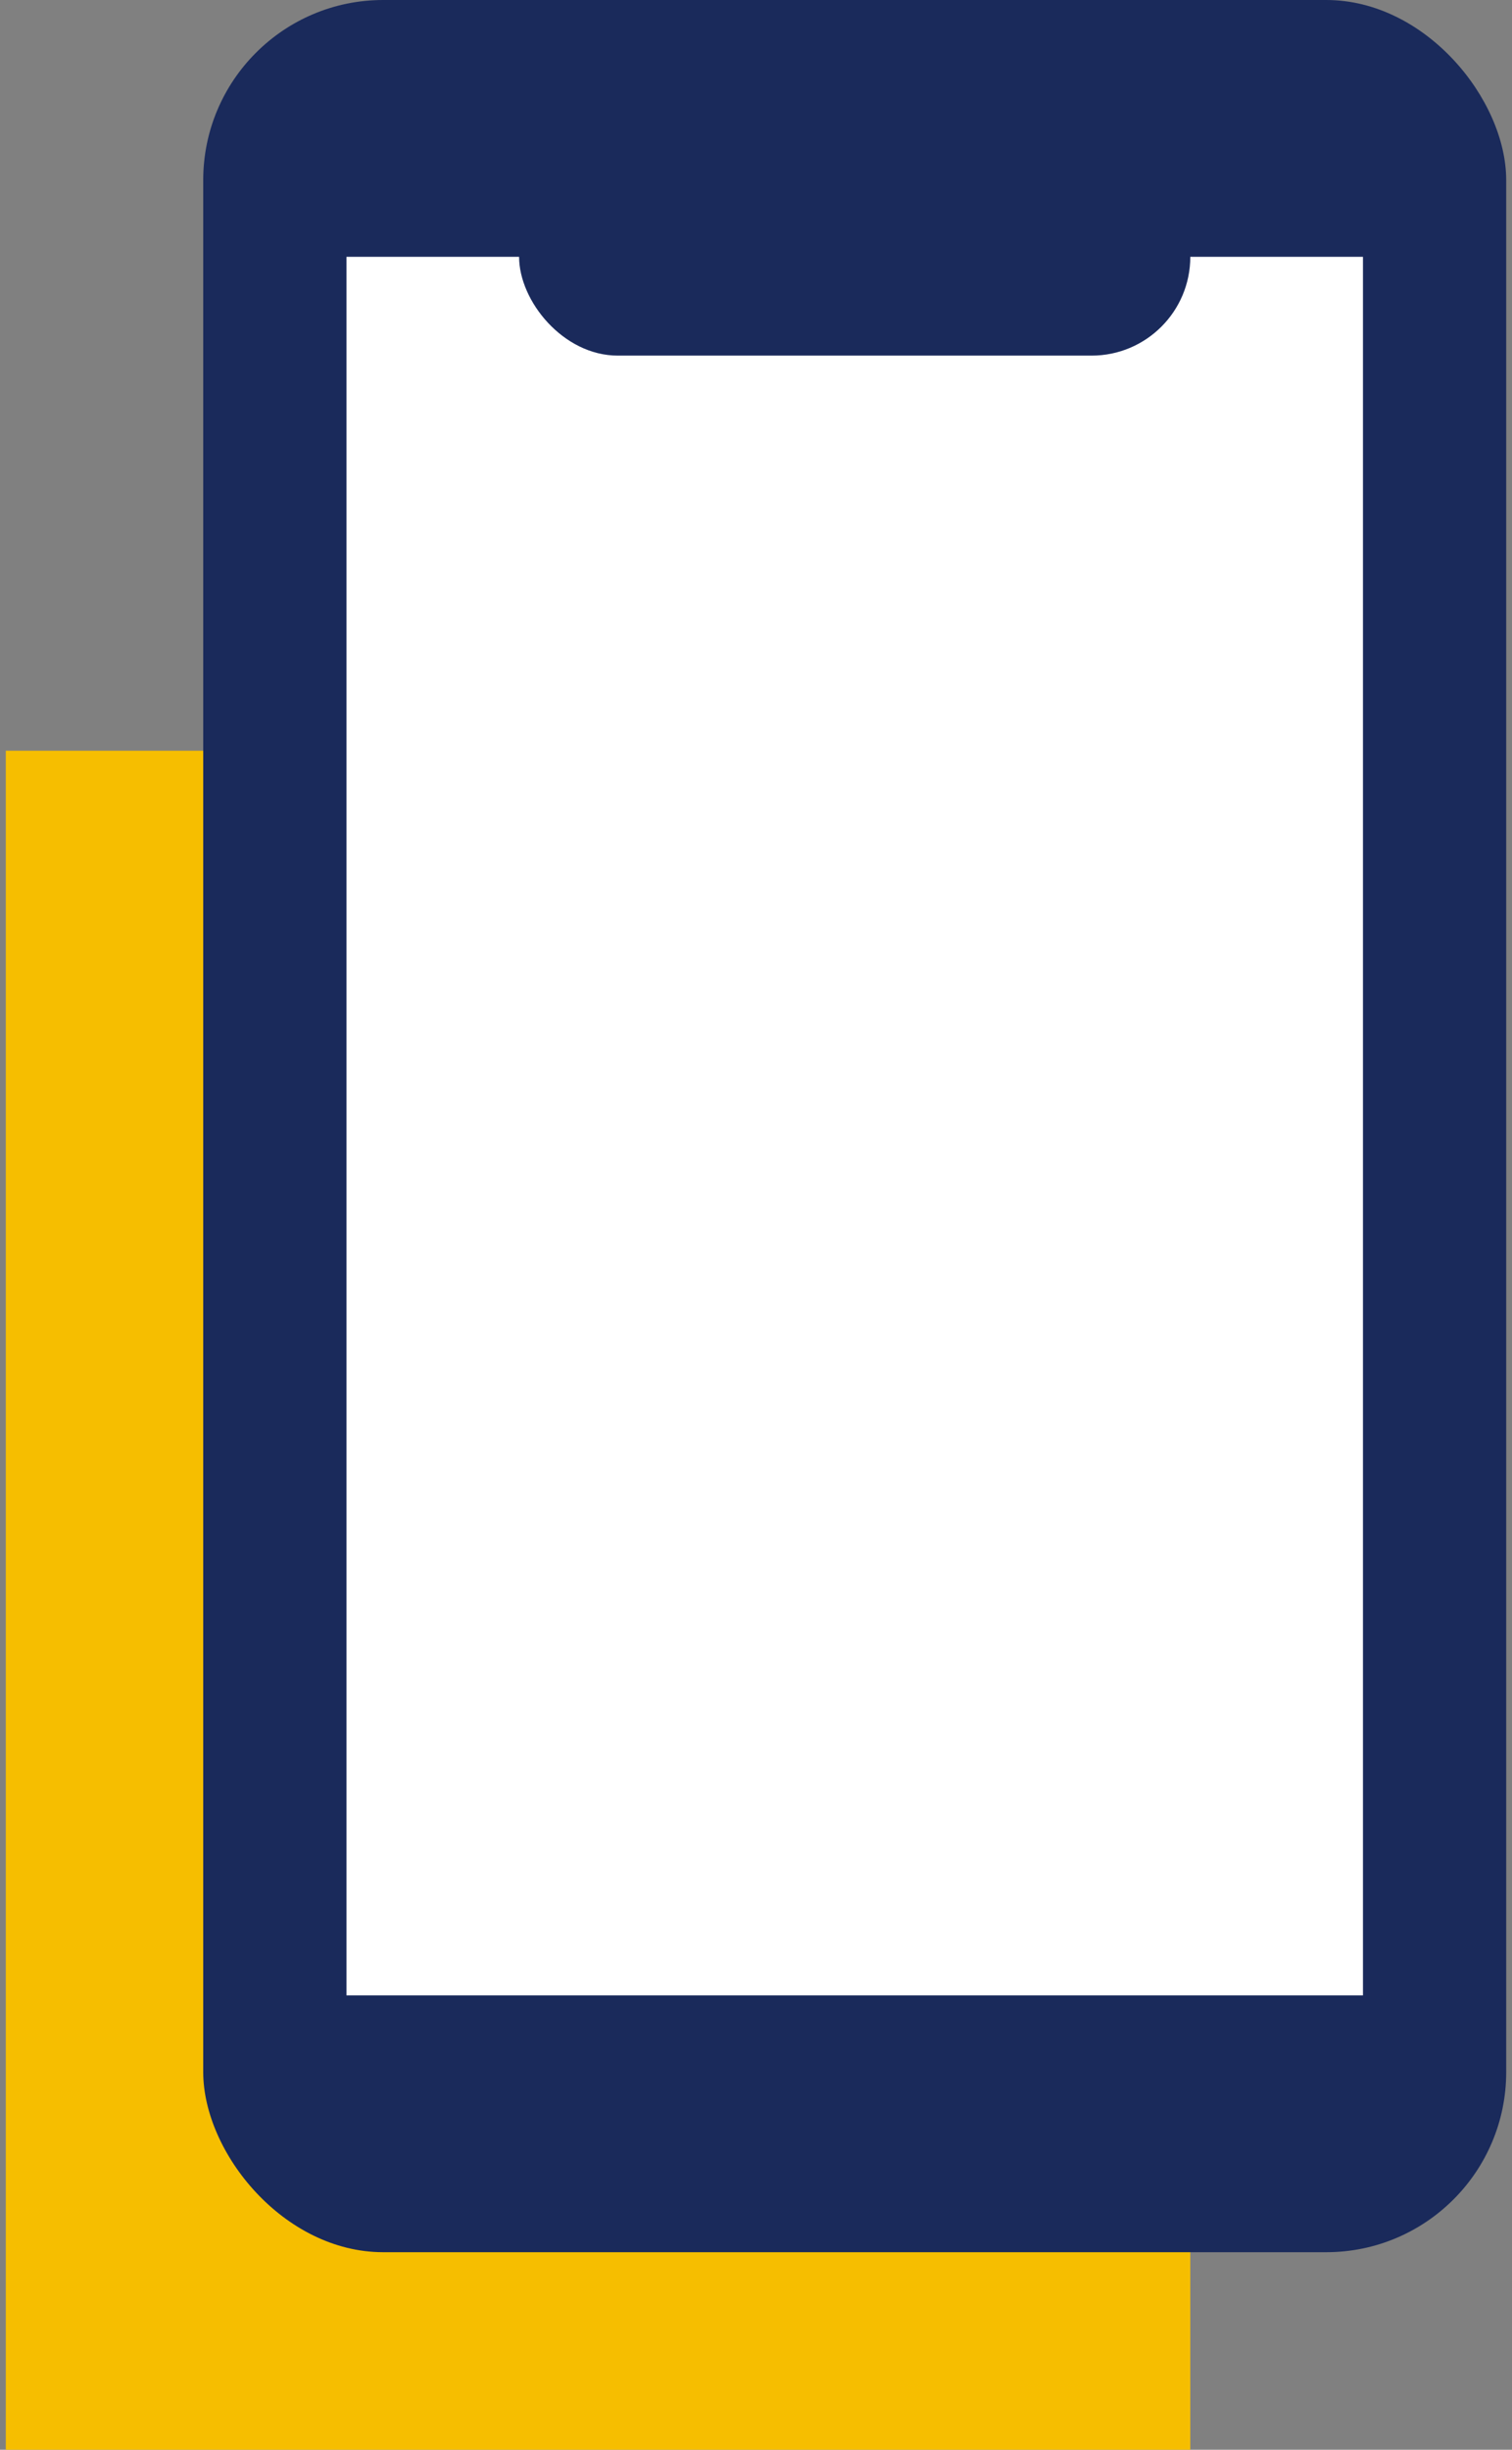
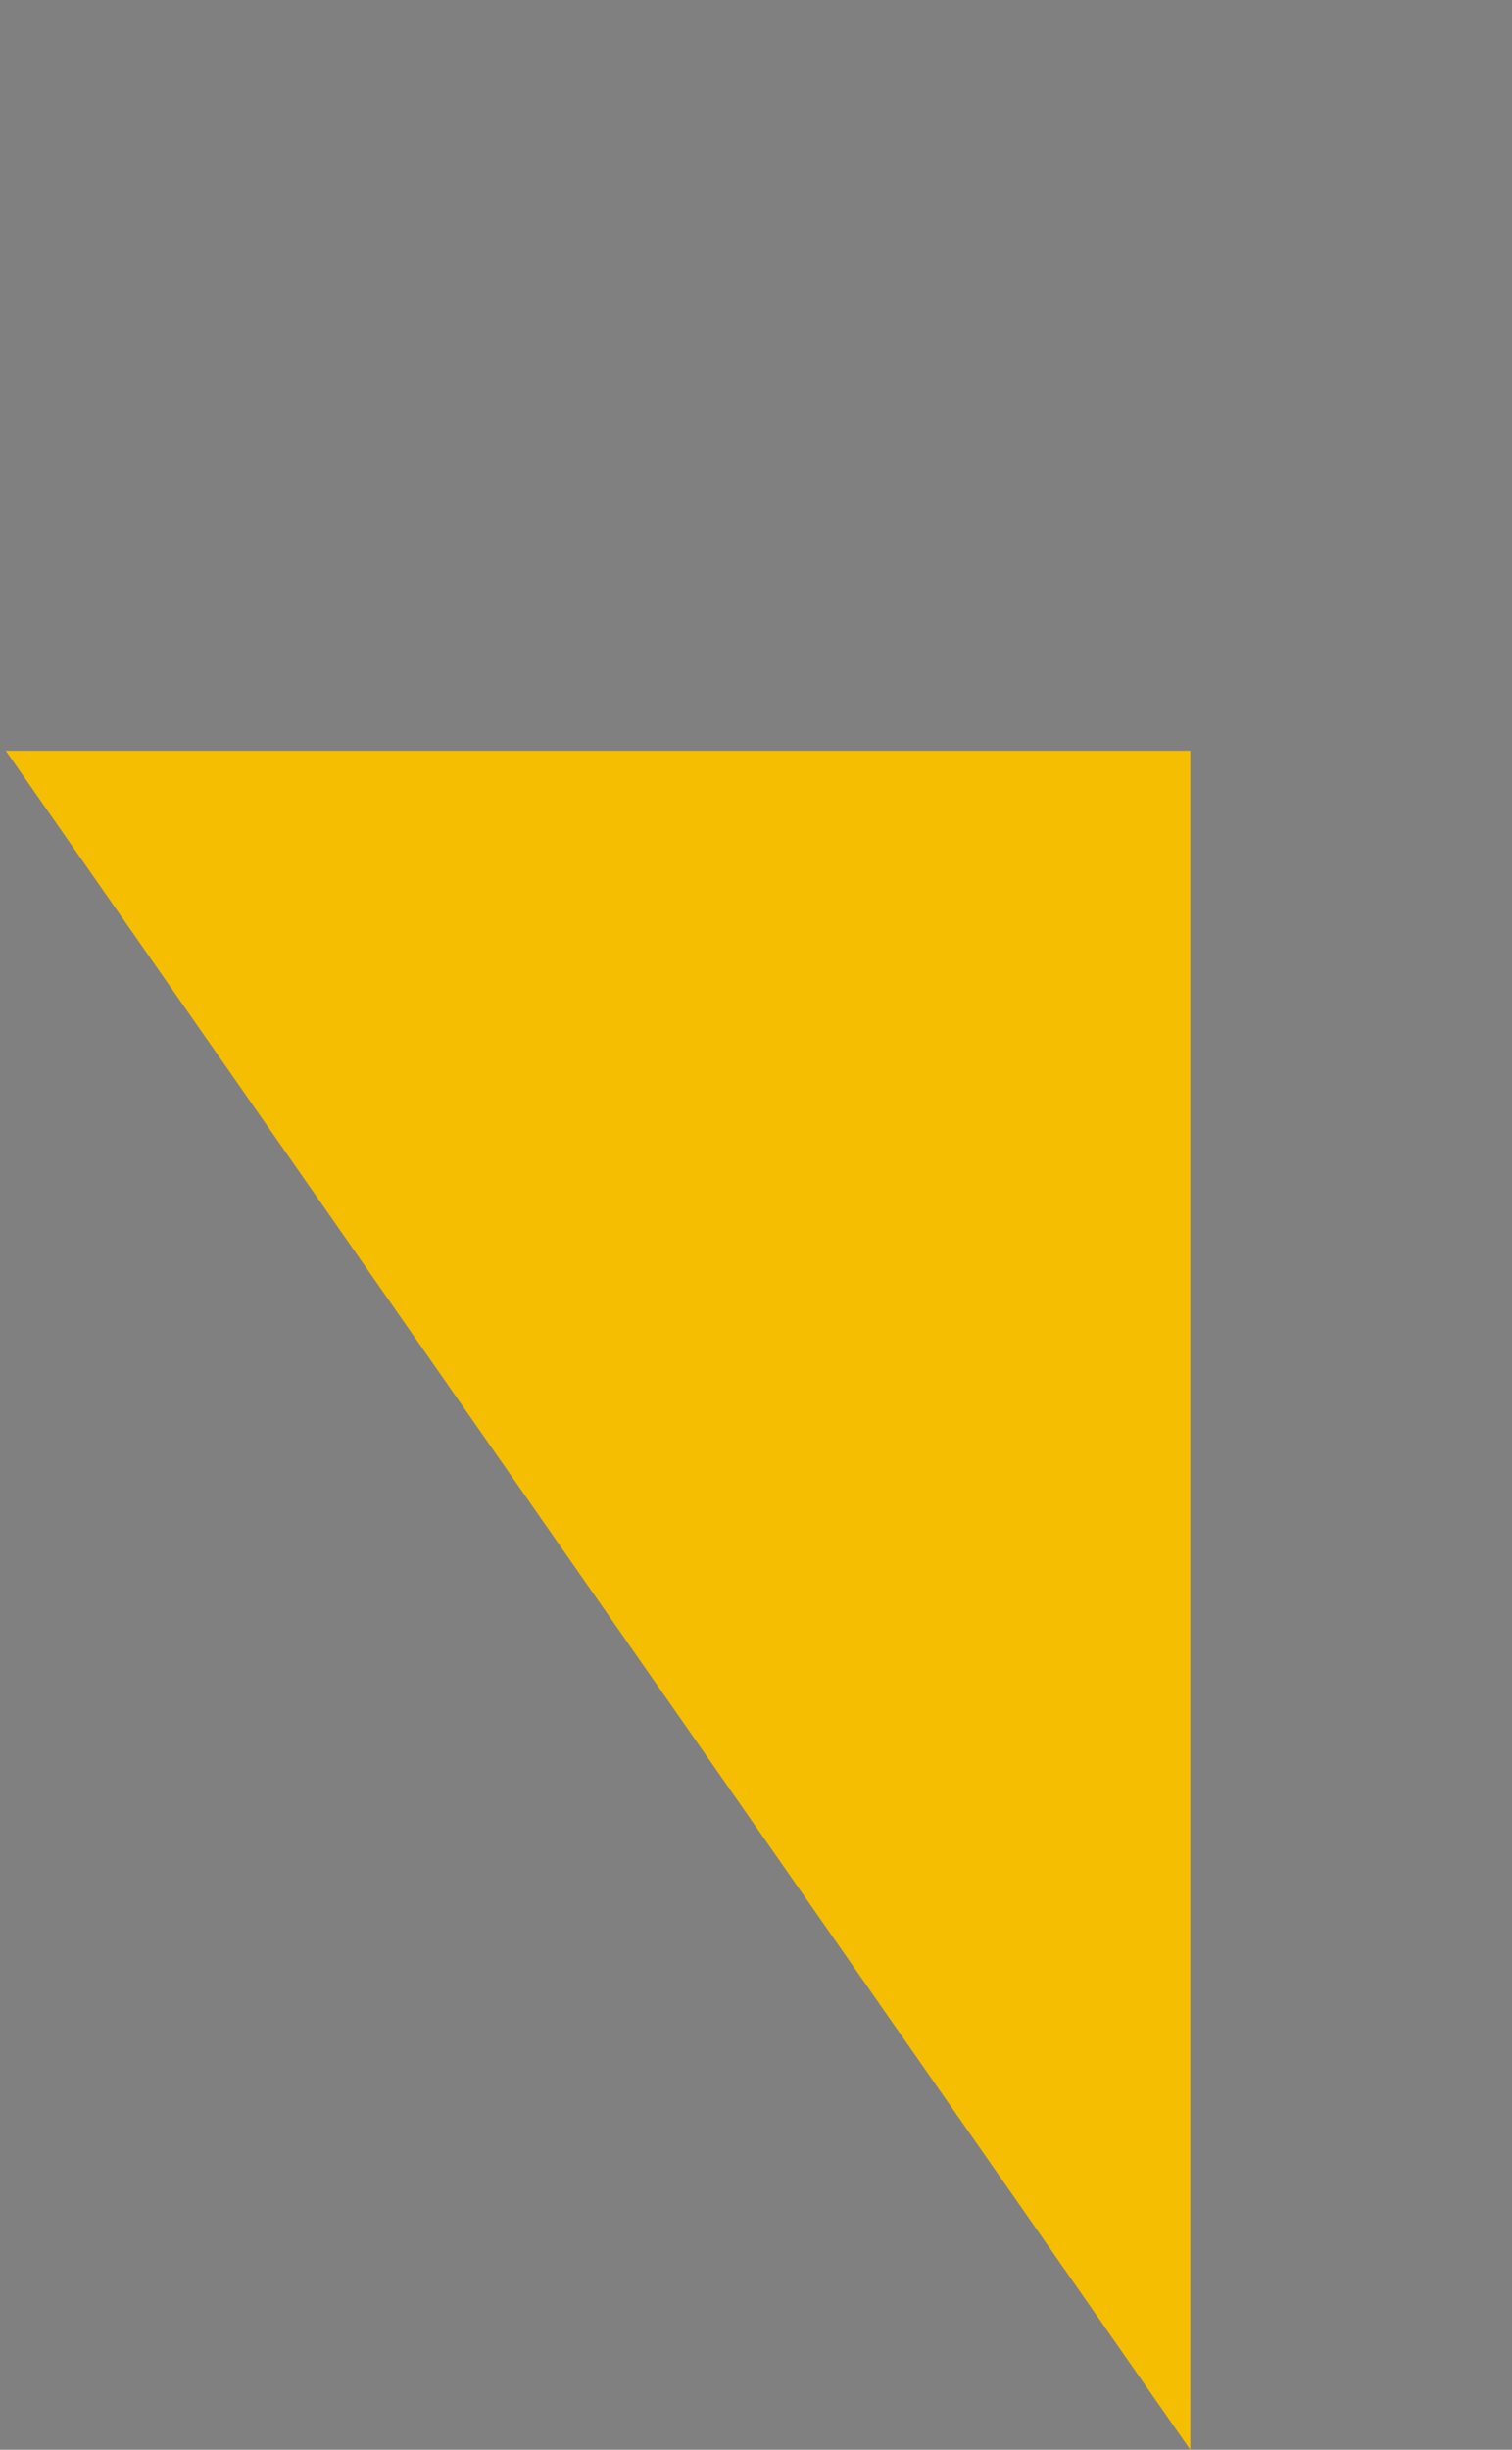
<svg xmlns="http://www.w3.org/2000/svg" width="42" height="68">
  <rect width="100%" height="100%" fill="#808080" stroke="none" />
  <g transform="translate(.161)" fill="none" fill-rule="evenodd">
-     <path fill="#F6BE00" d="M0 20.839h32.903V68H0z" />
-     <rect fill="#1A2A5B" x="5.484" width="36.194" height="62.516" rx="5" />
-     <path fill="#FFF" d="M9.463 7.129h28.236v48.258H9.463z" />
-     <rect fill="#1A2A5B" x="14.258" y="4.387" width="18.645" height="5.484" rx="2.742" />
+     <path fill="#F6BE00" d="M0 20.839h32.903V68z" />
  </g>
</svg>